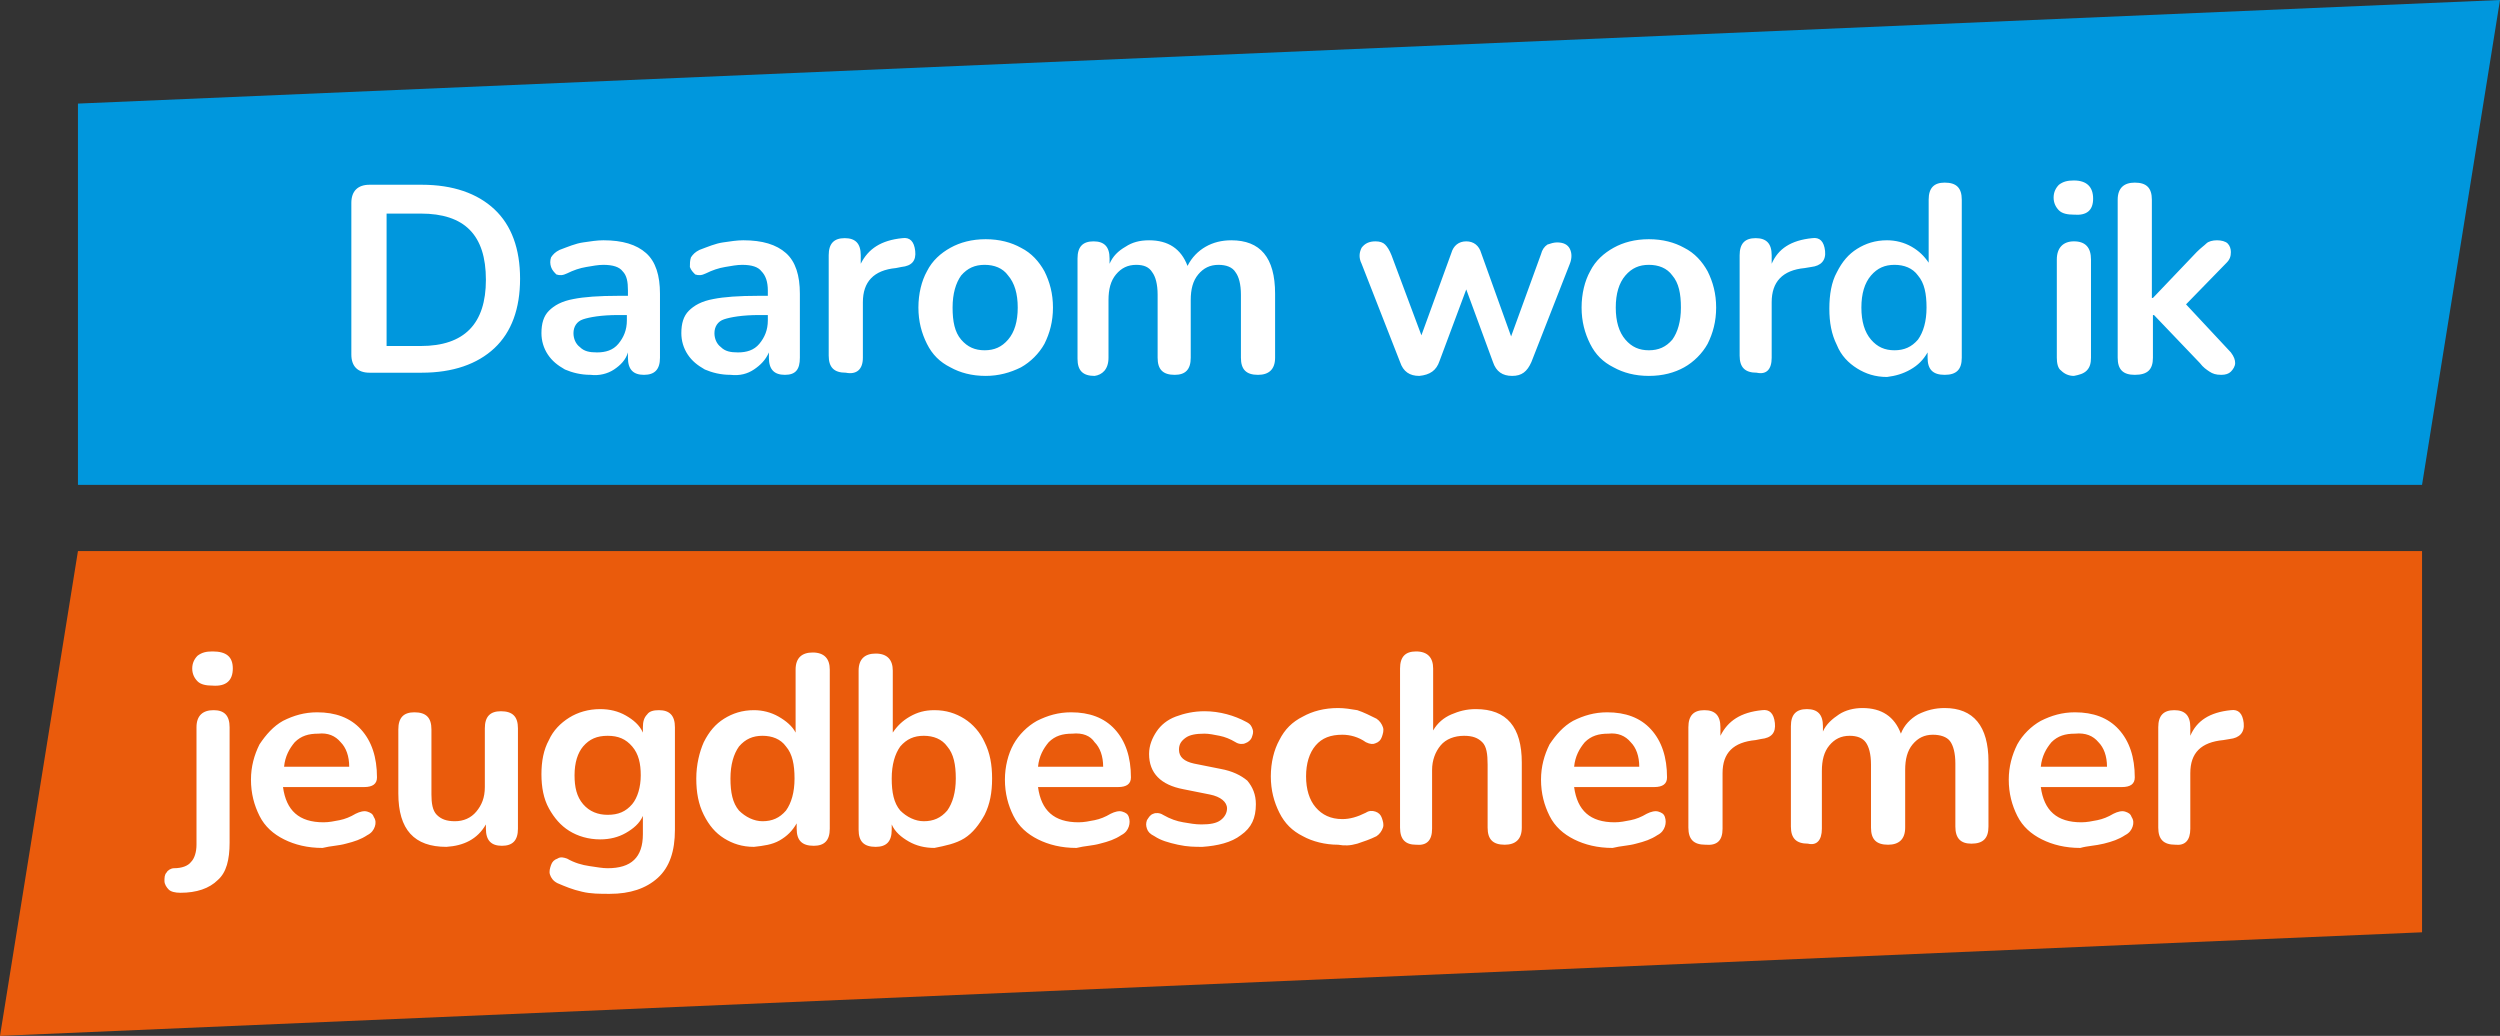
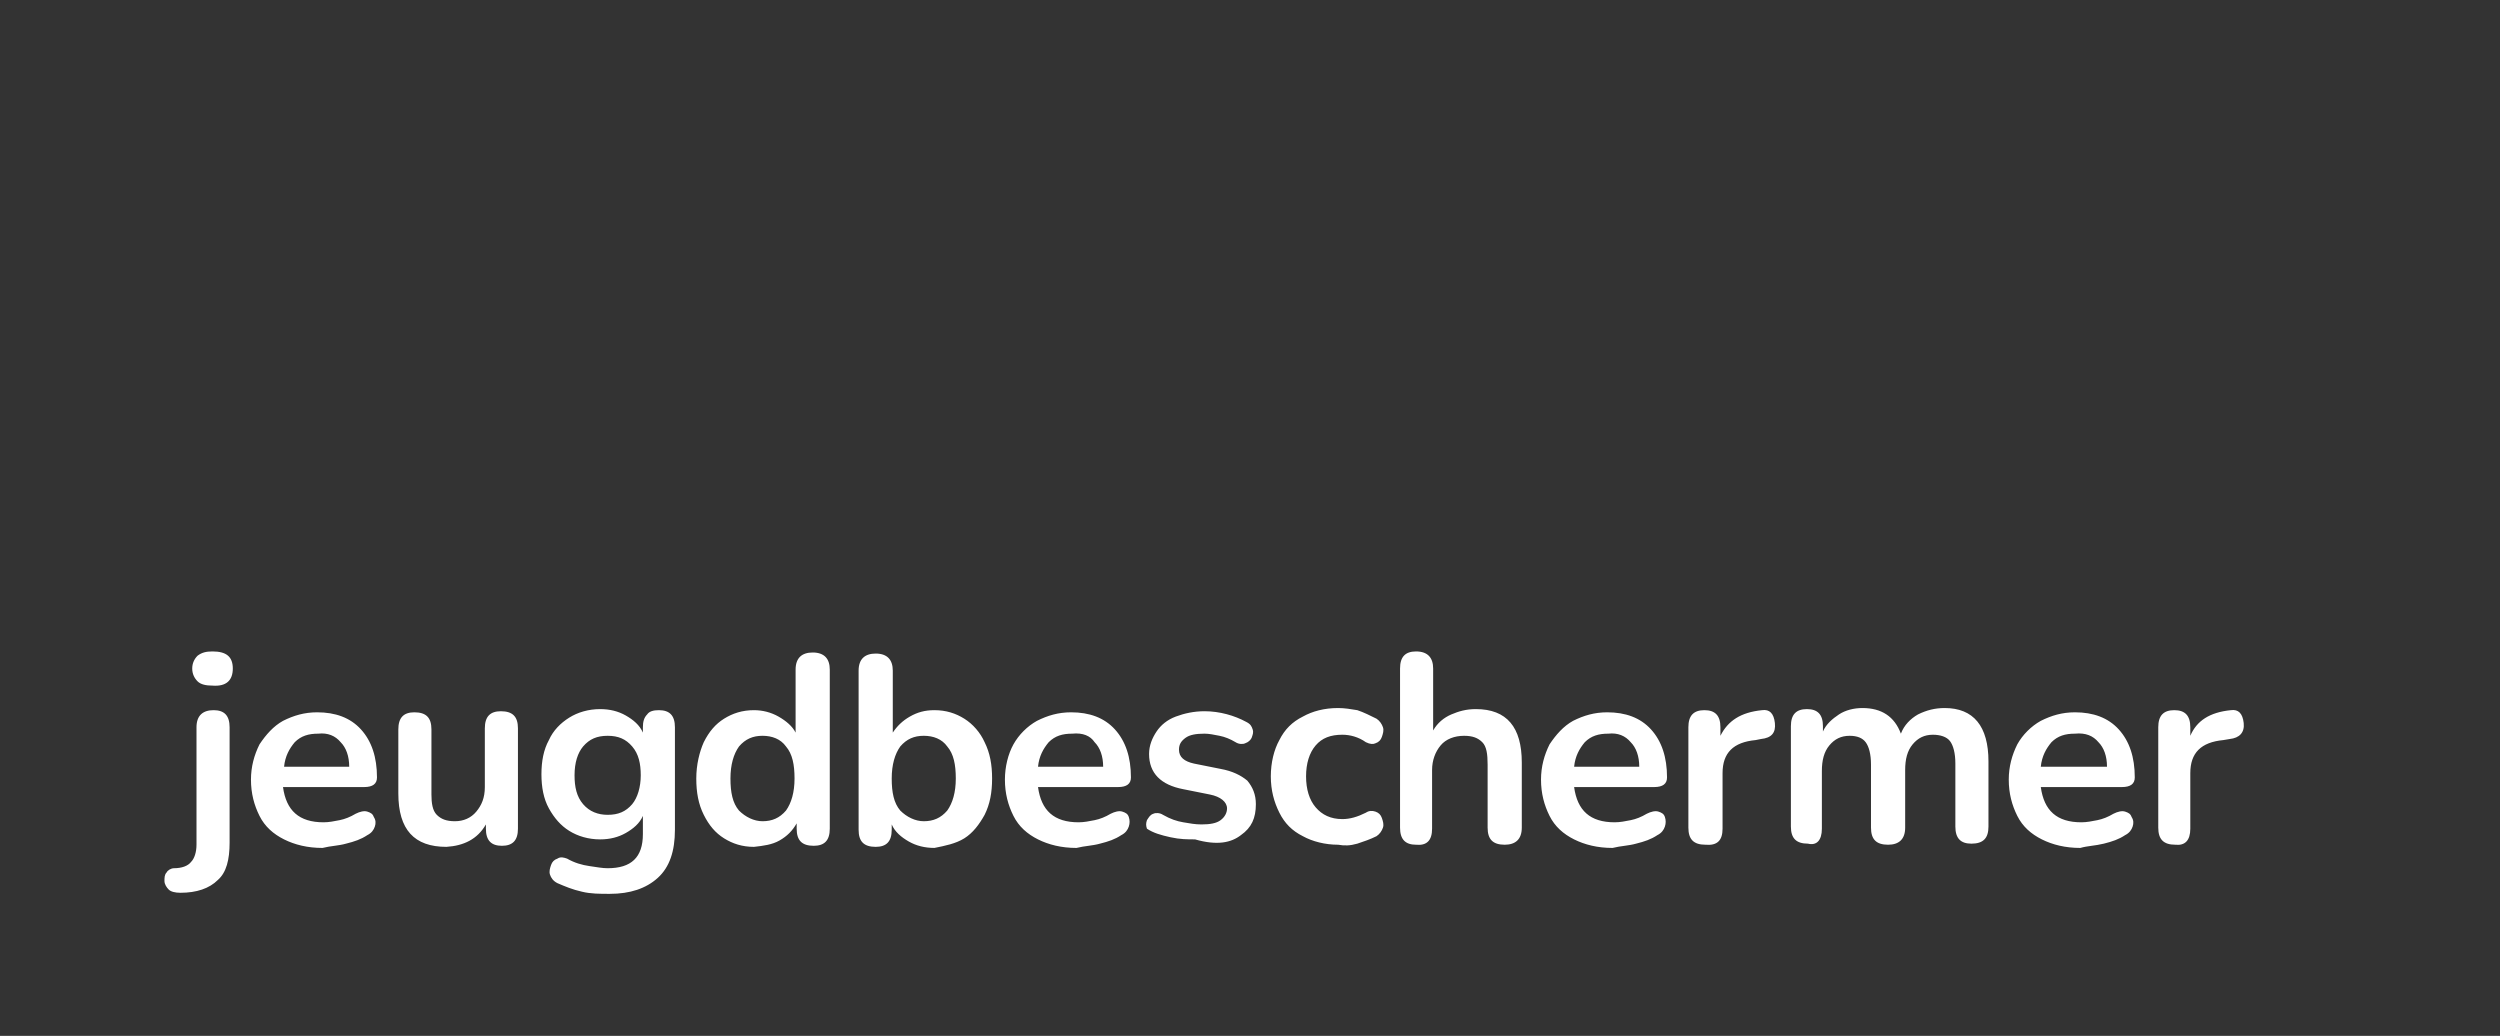
<svg xmlns="http://www.w3.org/2000/svg" xmlns:xlink="http://www.w3.org/1999/xlink" version="1.1" id="Laag_1" x="0px" y="0px" viewBox="0 0 234.1 97" style="enable-background:new 0 0 234.1 97;" xml:space="preserve">
  <rect x="0" y="0" width="234.1" height="97" fill="#333333" stroke="none" />
  <style type="text/css">
	.st0{fill:#0097DD;}
	.st1{clip-path:url(#SVGID_00000146461108746639310900000017022840817901476483_);fill:#FFFFFF;}
	.st2{fill:#EA5B0C;}
	.st3{clip-path:url(#SVGID_00000082343909703469996470000012518074934066336168_);fill:#FFFFFF;}
</style>
-   <polygon class="st0" points="7.3,9.7 7.3,45.4 226.8,45.4 234.1,0 234.1,0 " />
  <g>
    <defs>
-       <rect id="SVGID_1_" x="0" y="0" width="234.1" height="97" />
-     </defs>
+       </defs>
    <clipPath id="SVGID_00000003088824819946563110000016934623061661855902_">
      <use xlink:href="#SVGID_1_" style="overflow:visible;" />
    </clipPath>
-     <path style="clip-path:url(#SVGID_00000003088824819946563110000016934623061661855902_);fill:#FFFFFF;" d="M201.6,33.5v-4h0.1   L206,34c0.3,0.4,0.6,0.6,0.9,0.8c0.3,0.2,0.6,0.3,1.1,0.3c0.4,0,0.7-0.1,0.9-0.3c0.2-0.2,0.4-0.5,0.4-0.8c0-0.3-0.1-0.6-0.4-1   l-4.2-4.5l3.8-3.9c0.3-0.3,0.4-0.6,0.4-1c0-0.3-0.1-0.6-0.3-0.8c-0.2-0.2-0.6-0.3-1-0.3c-0.4,0-0.8,0.1-1,0.3   c-0.2,0.2-0.5,0.4-0.9,0.8l-4.1,4.3h-0.1v-9.2c0-1.1-0.5-1.6-1.6-1.6c-1,0-1.6,0.5-1.6,1.6v14.8c0,1.1,0.5,1.6,1.6,1.6   C201.1,35.1,201.6,34.6,201.6,33.5 M195.4,34.7c0.3-0.3,0.4-0.7,0.4-1.2v-9.2c0-1.1-0.5-1.7-1.6-1.7c-1,0-1.6,0.6-1.6,1.7v9.2   c0,0.5,0.1,1,0.4,1.2c0.3,0.3,0.7,0.5,1.2,0.5C194.7,35.1,195.1,35,195.4,34.7 M196,18.6c0-1.1-0.6-1.7-1.8-1.7   c-0.6,0-1,0.1-1.4,0.4c-0.3,0.3-0.5,0.7-0.5,1.2c0,0.5,0.2,0.9,0.5,1.2c0.3,0.3,0.8,0.4,1.4,0.4C195.4,20.2,196,19.7,196,18.6    M175.2,31.8c-0.6-0.7-0.9-1.7-0.9-3c0-1.3,0.3-2.3,0.9-3c0.6-0.7,1.3-1,2.2-1s1.7,0.3,2.2,1c0.6,0.7,0.8,1.7,0.8,3   c0,1.3-0.3,2.3-0.8,3c-0.6,0.7-1.3,1-2.2,1S175.8,32.5,175.2,31.8 M178.9,34.6c0.7-0.4,1.2-0.9,1.6-1.6v0.5c0,1.1,0.5,1.6,1.6,1.6   s1.6-0.5,1.6-1.6V18.7c0-1.1-0.5-1.6-1.6-1.6c-1,0-1.5,0.5-1.5,1.6v5.9c-0.4-0.6-0.9-1.1-1.6-1.5c-0.7-0.4-1.5-0.6-2.3-0.6   c-1.1,0-2,0.3-2.8,0.8c-0.8,0.5-1.4,1.2-1.9,2.2c-0.5,0.9-0.7,2.1-0.7,3.4c0,1.3,0.2,2.4,0.7,3.4c0.4,1,1.1,1.7,1.9,2.2   c0.8,0.5,1.7,0.8,2.8,0.8C177.5,35.2,178.2,35,178.9,34.6 M165.9,33.5v-5.2c0-1.9,1-3,3.1-3.2l0.6-0.1c0.9-0.1,1.4-0.6,1.3-1.5   c-0.1-0.9-0.5-1.3-1.2-1.2c-2,0.2-3.2,1-3.8,2.4v-0.8c0-1.1-0.5-1.6-1.5-1.6s-1.5,0.5-1.5,1.6v9.4c0,1.1,0.5,1.6,1.6,1.6   C165.4,35.1,165.9,34.6,165.9,33.5 M152.2,31.8c-0.6-0.7-0.9-1.7-0.9-3c0-1.3,0.3-2.3,0.9-3c0.6-0.7,1.3-1,2.2-1   c0.9,0,1.7,0.3,2.2,1c0.6,0.7,0.8,1.7,0.8,3c0,1.3-0.3,2.3-0.8,3c-0.6,0.7-1.3,1-2.2,1C153.5,32.8,152.8,32.5,152.2,31.8    M157.7,34.4c0.9-0.5,1.7-1.3,2.2-2.2c0.5-1,0.8-2.1,0.8-3.4s-0.3-2.4-0.8-3.4c-0.5-0.9-1.2-1.7-2.2-2.2c-0.9-0.5-2-0.8-3.3-0.8   c-1.3,0-2.4,0.3-3.3,0.8c-0.9,0.5-1.7,1.2-2.2,2.2c-0.5,0.9-0.8,2.1-0.8,3.4s0.3,2.4,0.8,3.4c0.5,1,1.2,1.7,2.2,2.2   c0.9,0.5,2,0.8,3.3,0.8C155.7,35.2,156.8,34.9,157.7,34.4 M134.8,33.8l2.5-6.7l2.5,6.8c0.3,0.9,0.9,1.3,1.8,1.3   c0.9,0,1.4-0.4,1.8-1.3l3.6-9.2c0.2-0.5,0.2-1,0-1.4c-0.2-0.4-0.6-0.6-1.2-0.6c-0.3,0-0.6,0.1-0.9,0.2c-0.3,0.2-0.5,0.5-0.6,0.9   l-2.8,7.7l-2.8-7.8c-0.2-0.7-0.7-1.1-1.4-1.1c-0.7,0-1.2,0.4-1.4,1.1l-2.8,7.7l-2.8-7.5c-0.2-0.5-0.4-0.8-0.6-1   c-0.2-0.2-0.5-0.3-0.9-0.3c-0.6,0-1,0.2-1.3,0.6c-0.2,0.4-0.3,0.9,0,1.5l3.6,9.2c0.3,0.9,0.9,1.3,1.8,1.3   C133.9,35.1,134.5,34.7,134.8,33.8 M103.8,33.5v-5.4c0-1,0.2-1.8,0.7-2.4c0.5-0.6,1.1-0.9,1.9-0.9c0.7,0,1.2,0.2,1.5,0.7   c0.3,0.4,0.5,1.1,0.5,2.1v5.9c0,1.1,0.5,1.6,1.6,1.6c1,0,1.5-0.5,1.5-1.6v-5.4c0-1,0.2-1.8,0.7-2.4c0.5-0.6,1.1-0.9,1.9-0.9   c0.7,0,1.3,0.2,1.6,0.7c0.3,0.4,0.5,1.1,0.5,2.1v5.9c0,1.1,0.5,1.6,1.6,1.6c1,0,1.6-0.5,1.6-1.6v-6c0-3.4-1.4-5-4.1-5   c-0.9,0-1.7,0.2-2.4,0.6c-0.7,0.4-1.3,1-1.7,1.8c-0.6-1.6-1.8-2.4-3.6-2.4c-0.9,0-1.6,0.2-2.2,0.6c-0.7,0.4-1.2,0.9-1.5,1.6v-0.5   c0-1.1-0.5-1.6-1.5-1.6c-1,0-1.5,0.5-1.5,1.6v9.4c0,1.1,0.5,1.6,1.6,1.6C103.2,35.1,103.8,34.6,103.8,33.5 M90,31.8   c-0.6-0.7-0.8-1.7-0.8-3c0-1.3,0.3-2.3,0.8-3c0.6-0.7,1.3-1,2.2-1c0.9,0,1.7,0.3,2.2,1c0.6,0.7,0.9,1.7,0.9,3c0,1.3-0.3,2.3-0.9,3   c-0.6,0.7-1.3,1-2.2,1C91.3,32.8,90.6,32.5,90,31.8 M95.6,34.4c0.9-0.5,1.7-1.3,2.2-2.2c0.5-1,0.8-2.1,0.8-3.4s-0.3-2.4-0.8-3.4   c-0.5-0.9-1.2-1.7-2.2-2.2c-0.9-0.5-2-0.8-3.3-0.8c-1.3,0-2.4,0.3-3.3,0.8c-0.9,0.5-1.7,1.2-2.2,2.2c-0.5,0.9-0.8,2.1-0.8,3.4   s0.3,2.4,0.8,3.4c0.5,1,1.2,1.7,2.2,2.2c0.9,0.5,2,0.8,3.3,0.8C93.5,35.2,94.6,34.9,95.6,34.4 M80.8,33.5v-5.2c0-1.9,1-3,3.1-3.2   l0.5-0.1c1-0.1,1.4-0.6,1.3-1.5c-0.1-0.9-0.5-1.3-1.2-1.2c-2,0.2-3.2,1-3.9,2.4v-0.8c0-1.1-0.5-1.6-1.5-1.6c-1,0-1.5,0.5-1.5,1.6   v9.4c0,1.1,0.5,1.6,1.6,1.6C80.2,35.1,80.8,34.6,80.8,33.5 M67.5,32.5c-0.4-0.3-0.6-0.8-0.6-1.3c0-0.6,0.3-1.1,0.9-1.3   c0.6-0.2,1.7-0.4,3.3-0.4h0.8V30c0,0.9-0.3,1.6-0.8,2.2c-0.5,0.6-1.2,0.8-2,0.8C68.4,33,67.9,32.9,67.5,32.5 M70.6,34.6   c0.6-0.4,1.1-0.9,1.4-1.6v0.5c0,1.1,0.5,1.6,1.5,1.6c1,0,1.4-0.5,1.4-1.6v-6c0-1.7-0.4-3-1.3-3.8c-0.9-0.8-2.2-1.2-4-1.2   c-0.6,0-1.2,0.1-1.9,0.2c-0.7,0.1-1.4,0.4-2.2,0.7c-0.4,0.2-0.6,0.4-0.8,0.7c-0.1,0.3-0.1,0.6-0.1,0.9c0.1,0.3,0.3,0.5,0.5,0.7   c0.3,0.1,0.6,0.1,1-0.1c0.6-0.3,1.2-0.5,1.8-0.6c0.6-0.1,1.1-0.2,1.6-0.2c0.9,0,1.5,0.2,1.8,0.6c0.4,0.4,0.6,1,0.6,1.8v0.5h-0.9   c-1.8,0-3.2,0.1-4.2,0.3c-1.1,0.2-1.8,0.6-2.3,1.1c-0.5,0.5-0.7,1.2-0.7,2.1c0,0.7,0.2,1.4,0.6,2c0.4,0.6,0.9,1,1.6,1.4   c0.7,0.3,1.5,0.5,2.4,0.5C69.3,35.2,70,35,70.6,34.6 M54.3,32.5c-0.4-0.3-0.6-0.8-0.6-1.3c0-0.6,0.3-1.1,0.9-1.3   c0.6-0.2,1.7-0.4,3.3-0.4h0.8V30c0,0.9-0.3,1.6-0.8,2.2c-0.5,0.6-1.2,0.8-2,0.8C55.2,33,54.7,32.9,54.3,32.5 M57.5,34.6   c0.6-0.4,1.1-0.9,1.3-1.6v0.5c0,1.1,0.5,1.6,1.5,1.6c1,0,1.5-0.5,1.5-1.6v-6c0-1.7-0.4-3-1.3-3.8c-0.9-0.8-2.2-1.2-4-1.2   c-0.6,0-1.2,0.1-1.9,0.2c-0.7,0.1-1.4,0.4-2.2,0.7c-0.4,0.2-0.6,0.4-0.8,0.7c-0.1,0.3-0.1,0.6,0,0.9c0.1,0.3,0.3,0.5,0.5,0.7   c0.3,0.1,0.6,0.1,1-0.1c0.6-0.3,1.2-0.5,1.8-0.6c0.6-0.1,1.1-0.2,1.6-0.2c0.9,0,1.5,0.2,1.8,0.6c0.4,0.4,0.5,1,0.5,1.8v0.5h-0.9   c-1.8,0-3.2,0.1-4.2,0.3c-1.1,0.2-1.8,0.6-2.3,1.1c-0.5,0.5-0.7,1.2-0.7,2.1c0,0.7,0.2,1.4,0.6,2c0.4,0.6,0.9,1,1.6,1.4   c0.7,0.3,1.5,0.5,2.4,0.5C56.1,35.2,56.9,35,57.5,34.6 M36.2,20h3.2c4.1,0,6.1,2,6.1,6.2c0,4.1-2,6.2-6.1,6.2h-3.2V20z M39.5,34.9   c2.9,0,5.2-0.8,6.8-2.3c1.6-1.5,2.4-3.7,2.4-6.5c0-2.8-0.8-5-2.4-6.5c-1.6-1.5-3.9-2.3-6.8-2.3h-4.9c-1.1,0-1.7,0.6-1.7,1.7v14.2   c0,1.1,0.6,1.7,1.7,1.7H39.5z" />
  </g>
-   <polygon class="st2" points="7.3,51.6 0,97 226.8,87.3 226.8,51.6 " />
  <g>
    <defs>
      <rect id="SVGID_00000112631846902838969010000006867939358048488879_" x="0" y="0" width="234.1" height="97" />
    </defs>
    <clipPath id="SVGID_00000031206619278588204420000004184914249538728609_">
      <use xlink:href="#SVGID_00000112631846902838969010000006867939358048488879_" style="overflow:visible;" />
    </clipPath>
-     <path style="clip-path:url(#SVGID_00000031206619278588204420000004184914249538728609_);fill:#FFFFFF;" d="M205.1,77.6v-5.2   c0-1.9,1-2.9,3.1-3.1l0.6-0.1c0.9-0.1,1.4-0.6,1.3-1.5c-0.1-0.9-0.5-1.3-1.2-1.2c-2,0.2-3.2,1-3.8,2.4v-0.8c0-1.1-0.5-1.6-1.5-1.6   c-1,0-1.5,0.5-1.5,1.6v9.4c0,1.1,0.5,1.6,1.6,1.6C204.6,79.2,205.1,78.7,205.1,77.6 M196.5,69.5c0.5,0.5,0.8,1.3,0.8,2.3h-6.2   c0.1-1,0.5-1.7,1-2.3c0.6-0.6,1.3-0.8,2.2-0.8C195.3,68.6,196,68.9,196.5,69.5 M197,79c0.8-0.2,1.4-0.4,2-0.8   c0.4-0.2,0.6-0.5,0.7-0.8c0.1-0.3,0.1-0.6-0.1-0.9c-0.1-0.3-0.3-0.4-0.6-0.5c-0.3-0.1-0.7,0-1.1,0.2c-0.5,0.3-1,0.5-1.5,0.6   c-0.5,0.1-1,0.2-1.5,0.2c-2.3,0-3.5-1.1-3.8-3.3h7.6c0.8,0,1.2-0.3,1.2-0.9c0-1.9-0.5-3.4-1.5-4.5c-1-1.1-2.4-1.6-4.1-1.6   c-1.2,0-2.2,0.3-3.2,0.8c-0.9,0.5-1.7,1.3-2.2,2.2c-0.5,1-0.8,2.1-0.8,3.3c0,1.3,0.3,2.4,0.8,3.4c0.5,1,1.3,1.7,2.3,2.2   c1,0.5,2.2,0.8,3.6,0.8C195.5,79.2,196.2,79.2,197,79 M170.6,77.6v-5.4c0-1,0.2-1.8,0.7-2.4c0.5-0.6,1.1-0.9,1.9-0.9   c0.7,0,1.2,0.2,1.5,0.6c0.3,0.4,0.5,1.1,0.5,2.1v5.9c0,1.1,0.5,1.6,1.6,1.6c1,0,1.6-0.5,1.6-1.6v-5.4c0-1,0.2-1.8,0.7-2.4   c0.5-0.6,1.1-0.9,1.9-0.9c0.7,0,1.3,0.2,1.6,0.6c0.3,0.4,0.5,1.1,0.5,2.1v5.9c0,1.1,0.5,1.6,1.5,1.6c1.1,0,1.6-0.5,1.6-1.6v-6.1   c0-3.3-1.4-5-4.1-5c-0.9,0-1.7,0.2-2.5,0.6c-0.7,0.4-1.3,1-1.6,1.8c-0.6-1.6-1.8-2.4-3.6-2.4c-0.8,0-1.6,0.2-2.2,0.6   c-0.6,0.4-1.2,0.9-1.5,1.6v-0.5c0-1.1-0.5-1.6-1.5-1.6c-1,0-1.5,0.5-1.5,1.6v9.4c0,1.1,0.5,1.6,1.6,1.6   C170.1,79.2,170.6,78.7,170.6,77.6 M161.3,77.6v-5.2c0-1.9,1-2.9,3.1-3.1l0.5-0.1c1-0.1,1.4-0.6,1.3-1.5c-0.1-0.9-0.5-1.3-1.2-1.2   c-2,0.2-3.2,1-3.9,2.4v-0.8c0-1.1-0.5-1.6-1.5-1.6c-1,0-1.5,0.5-1.5,1.6v9.4c0,1.1,0.5,1.6,1.6,1.6   C160.8,79.2,161.3,78.7,161.3,77.6 M152.7,69.5c0.5,0.5,0.8,1.3,0.8,2.3h-6.1c0.1-1,0.5-1.7,1-2.3c0.6-0.6,1.3-0.8,2.2-0.8   C151.5,68.6,152.2,68.9,152.7,69.5 M153.2,79c0.8-0.2,1.4-0.4,2-0.8c0.4-0.2,0.6-0.5,0.7-0.8c0.1-0.3,0.1-0.6,0-0.9   c-0.1-0.3-0.3-0.4-0.6-0.5c-0.3-0.1-0.7,0-1.1,0.2c-0.5,0.3-1,0.5-1.5,0.6c-0.5,0.1-1,0.2-1.5,0.2c-2.3,0-3.5-1.1-3.8-3.3h7.5   c0.8,0,1.2-0.3,1.2-0.9c0-1.9-0.5-3.4-1.5-4.5c-1-1.1-2.4-1.6-4.1-1.6c-1.2,0-2.2,0.3-3.2,0.8c-0.9,0.5-1.6,1.3-2.2,2.2   c-0.5,1-0.8,2.1-0.8,3.3c0,1.3,0.3,2.4,0.8,3.4c0.5,1,1.3,1.7,2.3,2.2c1,0.5,2.2,0.8,3.6,0.8C151.8,79.2,152.5,79.2,153.2,79    M134.1,77.6v-5.5c0-0.9,0.3-1.7,0.8-2.3c0.5-0.6,1.3-0.9,2.2-0.9c0.8,0,1.3,0.2,1.7,0.6c0.4,0.4,0.5,1.1,0.5,2.1v5.9   c0,1.1,0.5,1.6,1.6,1.6c1,0,1.6-0.5,1.6-1.6v-6.1c0-3.3-1.4-5-4.3-5c-0.9,0-1.6,0.2-2.3,0.5c-0.7,0.3-1.3,0.8-1.7,1.5v-5.8   c0-1-0.5-1.6-1.6-1.6c-1,0-1.5,0.5-1.5,1.6v14.9c0,1.1,0.5,1.6,1.5,1.6C133.6,79.2,134.1,78.7,134.1,77.6 M127.1,79   c0.6-0.2,1.2-0.4,1.8-0.7c0.3-0.2,0.5-0.5,0.6-0.8c0.1-0.3,0-0.6-0.1-0.9s-0.3-0.5-0.6-0.6c-0.3-0.1-0.6-0.1-0.9,0.1   c-0.8,0.4-1.5,0.6-2.2,0.6c-1.1,0-1.9-0.4-2.5-1.1c-0.6-0.7-0.9-1.7-0.9-2.9c0-1.2,0.3-2.2,0.9-2.9c0.6-0.7,1.4-1,2.5-1   c0.7,0,1.5,0.2,2.2,0.7c0.4,0.2,0.7,0.2,0.9,0.1c0.3-0.1,0.5-0.3,0.6-0.6c0.1-0.3,0.2-0.6,0.1-0.9c-0.1-0.3-0.3-0.6-0.6-0.8   c-0.6-0.3-1.2-0.6-1.8-0.8c-0.6-0.1-1.2-0.2-1.8-0.2c-1.3,0-2.4,0.3-3.3,0.8c-1,0.5-1.7,1.2-2.2,2.2c-0.5,0.9-0.8,2.1-0.8,3.4   c0,1.3,0.3,2.4,0.8,3.4c0.5,1,1.2,1.7,2.2,2.2c0.9,0.5,2.1,0.8,3.3,0.8C125.9,79.2,126.4,79.2,127.1,79 M116.2,78.2   c1-0.7,1.4-1.6,1.4-2.9c0-0.9-0.3-1.6-0.8-2.2c-0.6-0.5-1.4-0.9-2.5-1.1l-2.5-0.5c-0.9-0.2-1.4-0.6-1.4-1.3c0-0.5,0.2-0.8,0.6-1.1   c0.4-0.3,1-0.4,1.8-0.4c0.4,0,0.9,0.1,1.4,0.2c0.5,0.1,1,0.3,1.5,0.6c0.3,0.2,0.7,0.2,0.9,0.1c0.3-0.1,0.5-0.3,0.6-0.5   c0.1-0.3,0.2-0.5,0.1-0.8c-0.1-0.3-0.2-0.5-0.6-0.7c-1.1-0.6-2.5-1-3.9-1c-1,0-1.9,0.2-2.7,0.5c-0.8,0.3-1.4,0.8-1.8,1.4   c-0.4,0.6-0.7,1.3-0.7,2.1c0,1.8,1.1,2.9,3.2,3.3l2.5,0.5c1,0.2,1.6,0.7,1.6,1.3c0,0.4-0.2,0.8-0.6,1.1c-0.4,0.3-1,0.4-1.8,0.4   c-0.6,0-1.1-0.1-1.7-0.2c-0.6-0.1-1.2-0.3-1.9-0.7c-0.3-0.2-0.7-0.2-0.9-0.1c-0.3,0.1-0.4,0.3-0.6,0.6c-0.1,0.3-0.1,0.5,0,0.8   c0.1,0.3,0.3,0.5,0.7,0.7c0.6,0.4,1.3,0.6,2.2,0.8s1.6,0.2,2.3,0.2C114,79.2,115.3,78.9,116.2,78.2 M102.5,69.5   c0.5,0.5,0.8,1.3,0.8,2.3h-6.1c0.1-1,0.5-1.7,1-2.3c0.6-0.6,1.3-0.8,2.2-0.8C101.4,68.6,102.1,68.9,102.5,69.5 M103,79   c0.8-0.2,1.4-0.4,2-0.8c0.4-0.2,0.6-0.5,0.7-0.8c0.1-0.3,0.1-0.6,0-0.9c-0.1-0.3-0.3-0.4-0.6-0.5c-0.3-0.1-0.7,0-1.1,0.2   c-0.5,0.3-1,0.5-1.5,0.6c-0.5,0.1-1,0.2-1.5,0.2c-2.3,0-3.5-1.1-3.8-3.3h7.5c0.8,0,1.2-0.3,1.2-0.9c0-1.9-0.5-3.4-1.5-4.5   c-1-1.1-2.4-1.6-4.1-1.6c-1.2,0-2.2,0.3-3.2,0.8c-0.9,0.5-1.7,1.3-2.2,2.2s-0.8,2.1-0.8,3.3c0,1.3,0.3,2.4,0.8,3.4   c0.5,1,1.3,1.7,2.3,2.2c1,0.5,2.2,0.8,3.6,0.8C101.6,79.2,102.3,79.2,103,79 M84.3,75.9c-0.6-0.7-0.8-1.7-0.8-3   c0-1.3,0.3-2.3,0.8-3c0.6-0.7,1.3-1,2.2-1c0.9,0,1.7,0.3,2.2,1c0.6,0.7,0.8,1.7,0.8,3c0,1.3-0.3,2.3-0.8,3c-0.6,0.7-1.3,1-2.2,1   C85.7,76.9,84.9,76.5,84.3,75.9 M90.3,78.5c0.8-0.5,1.4-1.3,1.9-2.2c0.5-1,0.7-2.1,0.7-3.4c0-1.3-0.2-2.4-0.7-3.4   c-0.4-0.9-1.1-1.7-1.9-2.2c-0.8-0.5-1.7-0.8-2.8-0.8c-0.9,0-1.6,0.2-2.3,0.6c-0.7,0.4-1.2,0.9-1.6,1.5v-5.8c0-1-0.5-1.6-1.6-1.6   c-1,0-1.6,0.5-1.6,1.6v14.9c0,1.1,0.5,1.6,1.6,1.6c1,0,1.5-0.5,1.5-1.6v-0.5c0.3,0.7,0.9,1.2,1.6,1.6c0.7,0.4,1.5,0.6,2.4,0.6   C88.5,79.2,89.5,79,90.3,78.5 M69.2,75.9c-0.6-0.7-0.8-1.7-0.8-3c0-1.3,0.3-2.3,0.8-3c0.6-0.7,1.3-1,2.2-1c0.9,0,1.7,0.3,2.2,1   c0.6,0.7,0.8,1.7,0.8,3c0,1.3-0.3,2.3-0.8,3c-0.6,0.7-1.3,1-2.2,1C70.6,76.9,69.8,76.5,69.2,75.9 M73,78.7c0.7-0.4,1.2-0.9,1.6-1.6   v0.5c0,1.1,0.5,1.6,1.6,1.6c1,0,1.5-0.5,1.5-1.6V62.7c0-1-0.5-1.6-1.6-1.6c-1,0-1.6,0.5-1.6,1.6v5.9c-0.3-0.6-0.9-1.1-1.6-1.5   c-0.7-0.4-1.5-0.6-2.3-0.6c-1.1,0-2,0.3-2.8,0.8c-0.8,0.5-1.4,1.2-1.9,2.2c-0.4,0.9-0.7,2.1-0.7,3.4c0,1.3,0.2,2.4,0.7,3.4   c0.5,1,1.1,1.7,1.9,2.2c0.8,0.5,1.7,0.8,2.8,0.8C71.5,79.2,72.3,79.1,73,78.7 M54.6,75.3c-0.6-0.7-0.8-1.6-0.8-2.7   c0-1.2,0.3-2.1,0.8-2.7c0.6-0.7,1.3-1,2.3-1c1,0,1.7,0.3,2.3,1c0.6,0.7,0.8,1.6,0.8,2.7c0,1.1-0.3,2.1-0.8,2.7   c-0.6,0.7-1.3,1-2.3,1C56,76.3,55.2,76,54.6,75.3 M61.6,82.2c1.1-1,1.6-2.5,1.6-4.5v-9.6c0-1.1-0.5-1.6-1.5-1.6   c-0.5,0-0.9,0.1-1.1,0.4c-0.3,0.3-0.4,0.7-0.4,1.2v0.5c-0.3-0.7-0.9-1.2-1.6-1.6c-0.7-0.4-1.5-0.6-2.4-0.6c-1.1,0-2.1,0.3-2.9,0.8   c-0.8,0.5-1.5,1.2-1.9,2.1c-0.5,0.9-0.7,2-0.7,3.2c0,1.2,0.2,2.3,0.7,3.2c0.5,0.9,1.1,1.6,1.9,2.1c0.8,0.5,1.8,0.8,2.9,0.8   c0.9,0,1.7-0.2,2.4-0.6c0.7-0.4,1.3-0.9,1.6-1.6v1.7c0,2.2-1.1,3.2-3.3,3.2c-0.5,0-1-0.1-1.7-0.2c-0.7-0.1-1.4-0.3-2.1-0.7   c-0.3-0.1-0.6-0.2-0.9,0c-0.3,0.1-0.5,0.3-0.6,0.6c-0.1,0.3-0.2,0.6-0.1,0.9c0.1,0.3,0.3,0.6,0.7,0.8c0.7,0.3,1.4,0.6,2.3,0.8   c0.8,0.2,1.7,0.2,2.6,0.2C59,83.7,60.5,83.2,61.6,82.2 M45.5,77.2v0.4c0,1.1,0.5,1.6,1.5,1.6c1,0,1.5-0.5,1.5-1.6v-9.4   c0-1.1-0.5-1.6-1.6-1.6c-1,0-1.5,0.5-1.5,1.6v5.5c0,1-0.3,1.7-0.8,2.3c-0.5,0.6-1.2,0.9-2,0.9c-0.8,0-1.3-0.2-1.7-0.6   c-0.4-0.4-0.5-1.1-0.5-1.9v-6.1c0-1.1-0.5-1.6-1.6-1.6c-1,0-1.5,0.5-1.5,1.6v6c0,3.4,1.5,5,4.5,5C43.4,79.2,44.7,78.6,45.5,77.2    M31.9,69.5c0.5,0.5,0.8,1.3,0.8,2.3h-6.1c0.1-1,0.5-1.7,1-2.3c0.6-0.6,1.3-0.8,2.2-0.8C30.7,68.6,31.4,68.9,31.9,69.5 M32.4,79   c0.8-0.2,1.4-0.4,2-0.8c0.4-0.2,0.6-0.5,0.7-0.8c0.1-0.3,0.1-0.6-0.1-0.9c-0.1-0.3-0.3-0.4-0.6-0.5c-0.3-0.1-0.7,0-1.1,0.2   c-0.5,0.3-1,0.5-1.5,0.6c-0.5,0.1-1,0.2-1.5,0.2c-2.3,0-3.5-1.1-3.8-3.3h7.6c0.8,0,1.2-0.3,1.2-0.9c0-1.9-0.5-3.4-1.5-4.5   c-1-1.1-2.4-1.6-4.1-1.6c-1.2,0-2.2,0.3-3.2,0.8c-0.9,0.5-1.6,1.3-2.2,2.2c-0.5,1-0.8,2.1-0.8,3.3c0,1.3,0.3,2.4,0.8,3.4   c0.5,1,1.3,1.7,2.3,2.2c1,0.5,2.2,0.8,3.6,0.8C31,79.2,31.7,79.2,32.4,79 M20.4,82.4c0.8-0.7,1.1-1.9,1.1-3.5V68.1   c0-1.1-0.5-1.6-1.5-1.6c-1,0-1.6,0.5-1.6,1.6v11c0,0.7-0.2,1.3-0.5,1.6c-0.3,0.4-0.9,0.6-1.6,0.6c-0.3,0-0.6,0.2-0.7,0.4   c-0.2,0.2-0.2,0.5-0.2,0.8c0,0.3,0.2,0.6,0.4,0.8c0.2,0.2,0.6,0.3,1.1,0.3C18.4,83.6,19.6,83.2,20.4,82.4 M21.8,62.6   c0-1.1-0.6-1.6-1.9-1.6c-0.6,0-1,0.1-1.4,0.4c-0.3,0.3-0.5,0.7-0.5,1.2c0,0.5,0.2,0.9,0.5,1.2c0.3,0.3,0.8,0.4,1.4,0.4   C21.2,64.3,21.8,63.7,21.8,62.6" />
+     <path style="clip-path:url(#SVGID_00000031206619278588204420000004184914249538728609_);fill:#FFFFFF;" d="M205.1,77.6v-5.2   c0-1.9,1-2.9,3.1-3.1l0.6-0.1c0.9-0.1,1.4-0.6,1.3-1.5c-0.1-0.9-0.5-1.3-1.2-1.2c-2,0.2-3.2,1-3.8,2.4v-0.8c0-1.1-0.5-1.6-1.5-1.6   c-1,0-1.5,0.5-1.5,1.6v9.4c0,1.1,0.5,1.6,1.6,1.6C204.6,79.2,205.1,78.7,205.1,77.6 M196.5,69.5c0.5,0.5,0.8,1.3,0.8,2.3h-6.2   c0.1-1,0.5-1.7,1-2.3c0.6-0.6,1.3-0.8,2.2-0.8C195.3,68.6,196,68.9,196.5,69.5 M197,79c0.8-0.2,1.4-0.4,2-0.8   c0.4-0.2,0.6-0.5,0.7-0.8c0.1-0.3,0.1-0.6-0.1-0.9c-0.1-0.3-0.3-0.4-0.6-0.5c-0.3-0.1-0.7,0-1.1,0.2c-0.5,0.3-1,0.5-1.5,0.6   c-0.5,0.1-1,0.2-1.5,0.2c-2.3,0-3.5-1.1-3.8-3.3h7.6c0.8,0,1.2-0.3,1.2-0.9c0-1.9-0.5-3.4-1.5-4.5c-1-1.1-2.4-1.6-4.1-1.6   c-1.2,0-2.2,0.3-3.2,0.8c-0.9,0.5-1.7,1.3-2.2,2.2c-0.5,1-0.8,2.1-0.8,3.3c0,1.3,0.3,2.4,0.8,3.4c0.5,1,1.3,1.7,2.3,2.2   c1,0.5,2.2,0.8,3.6,0.8C195.5,79.2,196.2,79.2,197,79 M170.6,77.6v-5.4c0-1,0.2-1.8,0.7-2.4c0.5-0.6,1.1-0.9,1.9-0.9   c0.7,0,1.2,0.2,1.5,0.6c0.3,0.4,0.5,1.1,0.5,2.1v5.9c0,1.1,0.5,1.6,1.6,1.6c1,0,1.6-0.5,1.6-1.6v-5.4c0-1,0.2-1.8,0.7-2.4   c0.5-0.6,1.1-0.9,1.9-0.9c0.7,0,1.3,0.2,1.6,0.6c0.3,0.4,0.5,1.1,0.5,2.1v5.9c0,1.1,0.5,1.6,1.5,1.6c1.1,0,1.6-0.5,1.6-1.6v-6.1   c0-3.3-1.4-5-4.1-5c-0.9,0-1.7,0.2-2.5,0.6c-0.7,0.4-1.3,1-1.6,1.8c-0.6-1.6-1.8-2.4-3.6-2.4c-0.8,0-1.6,0.2-2.2,0.6   c-0.6,0.4-1.2,0.9-1.5,1.6v-0.5c0-1.1-0.5-1.6-1.5-1.6c-1,0-1.5,0.5-1.5,1.6v9.4c0,1.1,0.5,1.6,1.6,1.6   C170.1,79.2,170.6,78.7,170.6,77.6 M161.3,77.6v-5.2c0-1.9,1-2.9,3.1-3.1l0.5-0.1c1-0.1,1.4-0.6,1.3-1.5c-0.1-0.9-0.5-1.3-1.2-1.2   c-2,0.2-3.2,1-3.9,2.4v-0.8c0-1.1-0.5-1.6-1.5-1.6c-1,0-1.5,0.5-1.5,1.6v9.4c0,1.1,0.5,1.6,1.6,1.6   C160.8,79.2,161.3,78.7,161.3,77.6 M152.7,69.5c0.5,0.5,0.8,1.3,0.8,2.3h-6.1c0.1-1,0.5-1.7,1-2.3c0.6-0.6,1.3-0.8,2.2-0.8   C151.5,68.6,152.2,68.9,152.7,69.5 M153.2,79c0.8-0.2,1.4-0.4,2-0.8c0.4-0.2,0.6-0.5,0.7-0.8c0.1-0.3,0.1-0.6,0-0.9   c-0.1-0.3-0.3-0.4-0.6-0.5c-0.3-0.1-0.7,0-1.1,0.2c-0.5,0.3-1,0.5-1.5,0.6c-0.5,0.1-1,0.2-1.5,0.2c-2.3,0-3.5-1.1-3.8-3.3h7.5   c0.8,0,1.2-0.3,1.2-0.9c0-1.9-0.5-3.4-1.5-4.5c-1-1.1-2.4-1.6-4.1-1.6c-1.2,0-2.2,0.3-3.2,0.8c-0.9,0.5-1.6,1.3-2.2,2.2   c-0.5,1-0.8,2.1-0.8,3.3c0,1.3,0.3,2.4,0.8,3.4c0.5,1,1.3,1.7,2.3,2.2c1,0.5,2.2,0.8,3.6,0.8C151.8,79.2,152.5,79.2,153.2,79    M134.1,77.6v-5.5c0-0.9,0.3-1.7,0.8-2.3c0.5-0.6,1.3-0.9,2.2-0.9c0.8,0,1.3,0.2,1.7,0.6c0.4,0.4,0.5,1.1,0.5,2.1v5.9   c0,1.1,0.5,1.6,1.6,1.6c1,0,1.6-0.5,1.6-1.6v-6.1c0-3.3-1.4-5-4.3-5c-0.9,0-1.6,0.2-2.3,0.5c-0.7,0.3-1.3,0.8-1.7,1.5v-5.8   c0-1-0.5-1.6-1.6-1.6c-1,0-1.5,0.5-1.5,1.6v14.9c0,1.1,0.5,1.6,1.5,1.6C133.6,79.2,134.1,78.7,134.1,77.6 M127.1,79   c0.6-0.2,1.2-0.4,1.8-0.7c0.3-0.2,0.5-0.5,0.6-0.8c0.1-0.3,0-0.6-0.1-0.9s-0.3-0.5-0.6-0.6c-0.3-0.1-0.6-0.1-0.9,0.1   c-0.8,0.4-1.5,0.6-2.2,0.6c-1.1,0-1.9-0.4-2.5-1.1c-0.6-0.7-0.9-1.7-0.9-2.9c0-1.2,0.3-2.2,0.9-2.9c0.6-0.7,1.4-1,2.5-1   c0.7,0,1.5,0.2,2.2,0.7c0.4,0.2,0.7,0.2,0.9,0.1c0.3-0.1,0.5-0.3,0.6-0.6c0.1-0.3,0.2-0.6,0.1-0.9c-0.1-0.3-0.3-0.6-0.6-0.8   c-0.6-0.3-1.2-0.6-1.8-0.8c-0.6-0.1-1.2-0.2-1.8-0.2c-1.3,0-2.4,0.3-3.3,0.8c-1,0.5-1.7,1.2-2.2,2.2c-0.5,0.9-0.8,2.1-0.8,3.4   c0,1.3,0.3,2.4,0.8,3.4c0.5,1,1.2,1.7,2.2,2.2c0.9,0.5,2.1,0.8,3.3,0.8C125.9,79.2,126.4,79.2,127.1,79 M116.2,78.2   c1-0.7,1.4-1.6,1.4-2.9c0-0.9-0.3-1.6-0.8-2.2c-0.6-0.5-1.4-0.9-2.5-1.1l-2.5-0.5c-0.9-0.2-1.4-0.6-1.4-1.3c0-0.5,0.2-0.8,0.6-1.1   c0.4-0.3,1-0.4,1.8-0.4c0.4,0,0.9,0.1,1.4,0.2c0.5,0.1,1,0.3,1.5,0.6c0.3,0.2,0.7,0.2,0.9,0.1c0.3-0.1,0.5-0.3,0.6-0.5   c0.1-0.3,0.2-0.5,0.1-0.8c-0.1-0.3-0.2-0.5-0.6-0.7c-1.1-0.6-2.5-1-3.9-1c-1,0-1.9,0.2-2.7,0.5c-0.8,0.3-1.4,0.8-1.8,1.4   c-0.4,0.6-0.7,1.3-0.7,2.1c0,1.8,1.1,2.9,3.2,3.3l2.5,0.5c1,0.2,1.6,0.7,1.6,1.3c0,0.4-0.2,0.8-0.6,1.1c-0.4,0.3-1,0.4-1.8,0.4   c-0.6,0-1.1-0.1-1.7-0.2c-0.6-0.1-1.2-0.3-1.9-0.7c-0.3-0.2-0.7-0.2-0.9-0.1c-0.3,0.1-0.4,0.3-0.6,0.6c-0.1,0.3-0.1,0.5,0,0.8   c0.6,0.4,1.3,0.6,2.2,0.8s1.6,0.2,2.3,0.2C114,79.2,115.3,78.9,116.2,78.2 M102.5,69.5   c0.5,0.5,0.8,1.3,0.8,2.3h-6.1c0.1-1,0.5-1.7,1-2.3c0.6-0.6,1.3-0.8,2.2-0.8C101.4,68.6,102.1,68.9,102.5,69.5 M103,79   c0.8-0.2,1.4-0.4,2-0.8c0.4-0.2,0.6-0.5,0.7-0.8c0.1-0.3,0.1-0.6,0-0.9c-0.1-0.3-0.3-0.4-0.6-0.5c-0.3-0.1-0.7,0-1.1,0.2   c-0.5,0.3-1,0.5-1.5,0.6c-0.5,0.1-1,0.2-1.5,0.2c-2.3,0-3.5-1.1-3.8-3.3h7.5c0.8,0,1.2-0.3,1.2-0.9c0-1.9-0.5-3.4-1.5-4.5   c-1-1.1-2.4-1.6-4.1-1.6c-1.2,0-2.2,0.3-3.2,0.8c-0.9,0.5-1.7,1.3-2.2,2.2s-0.8,2.1-0.8,3.3c0,1.3,0.3,2.4,0.8,3.4   c0.5,1,1.3,1.7,2.3,2.2c1,0.5,2.2,0.8,3.6,0.8C101.6,79.2,102.3,79.2,103,79 M84.3,75.9c-0.6-0.7-0.8-1.7-0.8-3   c0-1.3,0.3-2.3,0.8-3c0.6-0.7,1.3-1,2.2-1c0.9,0,1.7,0.3,2.2,1c0.6,0.7,0.8,1.7,0.8,3c0,1.3-0.3,2.3-0.8,3c-0.6,0.7-1.3,1-2.2,1   C85.7,76.9,84.9,76.5,84.3,75.9 M90.3,78.5c0.8-0.5,1.4-1.3,1.9-2.2c0.5-1,0.7-2.1,0.7-3.4c0-1.3-0.2-2.4-0.7-3.4   c-0.4-0.9-1.1-1.7-1.9-2.2c-0.8-0.5-1.7-0.8-2.8-0.8c-0.9,0-1.6,0.2-2.3,0.6c-0.7,0.4-1.2,0.9-1.6,1.5v-5.8c0-1-0.5-1.6-1.6-1.6   c-1,0-1.6,0.5-1.6,1.6v14.9c0,1.1,0.5,1.6,1.6,1.6c1,0,1.5-0.5,1.5-1.6v-0.5c0.3,0.7,0.9,1.2,1.6,1.6c0.7,0.4,1.5,0.6,2.4,0.6   C88.5,79.2,89.5,79,90.3,78.5 M69.2,75.9c-0.6-0.7-0.8-1.7-0.8-3c0-1.3,0.3-2.3,0.8-3c0.6-0.7,1.3-1,2.2-1c0.9,0,1.7,0.3,2.2,1   c0.6,0.7,0.8,1.7,0.8,3c0,1.3-0.3,2.3-0.8,3c-0.6,0.7-1.3,1-2.2,1C70.6,76.9,69.8,76.5,69.2,75.9 M73,78.7c0.7-0.4,1.2-0.9,1.6-1.6   v0.5c0,1.1,0.5,1.6,1.6,1.6c1,0,1.5-0.5,1.5-1.6V62.7c0-1-0.5-1.6-1.6-1.6c-1,0-1.6,0.5-1.6,1.6v5.9c-0.3-0.6-0.9-1.1-1.6-1.5   c-0.7-0.4-1.5-0.6-2.3-0.6c-1.1,0-2,0.3-2.8,0.8c-0.8,0.5-1.4,1.2-1.9,2.2c-0.4,0.9-0.7,2.1-0.7,3.4c0,1.3,0.2,2.4,0.7,3.4   c0.5,1,1.1,1.7,1.9,2.2c0.8,0.5,1.7,0.8,2.8,0.8C71.5,79.2,72.3,79.1,73,78.7 M54.6,75.3c-0.6-0.7-0.8-1.6-0.8-2.7   c0-1.2,0.3-2.1,0.8-2.7c0.6-0.7,1.3-1,2.3-1c1,0,1.7,0.3,2.3,1c0.6,0.7,0.8,1.6,0.8,2.7c0,1.1-0.3,2.1-0.8,2.7   c-0.6,0.7-1.3,1-2.3,1C56,76.3,55.2,76,54.6,75.3 M61.6,82.2c1.1-1,1.6-2.5,1.6-4.5v-9.6c0-1.1-0.5-1.6-1.5-1.6   c-0.5,0-0.9,0.1-1.1,0.4c-0.3,0.3-0.4,0.7-0.4,1.2v0.5c-0.3-0.7-0.9-1.2-1.6-1.6c-0.7-0.4-1.5-0.6-2.4-0.6c-1.1,0-2.1,0.3-2.9,0.8   c-0.8,0.5-1.5,1.2-1.9,2.1c-0.5,0.9-0.7,2-0.7,3.2c0,1.2,0.2,2.3,0.7,3.2c0.5,0.9,1.1,1.6,1.9,2.1c0.8,0.5,1.8,0.8,2.9,0.8   c0.9,0,1.7-0.2,2.4-0.6c0.7-0.4,1.3-0.9,1.6-1.6v1.7c0,2.2-1.1,3.2-3.3,3.2c-0.5,0-1-0.1-1.7-0.2c-0.7-0.1-1.4-0.3-2.1-0.7   c-0.3-0.1-0.6-0.2-0.9,0c-0.3,0.1-0.5,0.3-0.6,0.6c-0.1,0.3-0.2,0.6-0.1,0.9c0.1,0.3,0.3,0.6,0.7,0.8c0.7,0.3,1.4,0.6,2.3,0.8   c0.8,0.2,1.7,0.2,2.6,0.2C59,83.7,60.5,83.2,61.6,82.2 M45.5,77.2v0.4c0,1.1,0.5,1.6,1.5,1.6c1,0,1.5-0.5,1.5-1.6v-9.4   c0-1.1-0.5-1.6-1.6-1.6c-1,0-1.5,0.5-1.5,1.6v5.5c0,1-0.3,1.7-0.8,2.3c-0.5,0.6-1.2,0.9-2,0.9c-0.8,0-1.3-0.2-1.7-0.6   c-0.4-0.4-0.5-1.1-0.5-1.9v-6.1c0-1.1-0.5-1.6-1.6-1.6c-1,0-1.5,0.5-1.5,1.6v6c0,3.4,1.5,5,4.5,5C43.4,79.2,44.7,78.6,45.5,77.2    M31.9,69.5c0.5,0.5,0.8,1.3,0.8,2.3h-6.1c0.1-1,0.5-1.7,1-2.3c0.6-0.6,1.3-0.8,2.2-0.8C30.7,68.6,31.4,68.9,31.9,69.5 M32.4,79   c0.8-0.2,1.4-0.4,2-0.8c0.4-0.2,0.6-0.5,0.7-0.8c0.1-0.3,0.1-0.6-0.1-0.9c-0.1-0.3-0.3-0.4-0.6-0.5c-0.3-0.1-0.7,0-1.1,0.2   c-0.5,0.3-1,0.5-1.5,0.6c-0.5,0.1-1,0.2-1.5,0.2c-2.3,0-3.5-1.1-3.8-3.3h7.6c0.8,0,1.2-0.3,1.2-0.9c0-1.9-0.5-3.4-1.5-4.5   c-1-1.1-2.4-1.6-4.1-1.6c-1.2,0-2.2,0.3-3.2,0.8c-0.9,0.5-1.6,1.3-2.2,2.2c-0.5,1-0.8,2.1-0.8,3.3c0,1.3,0.3,2.4,0.8,3.4   c0.5,1,1.3,1.7,2.3,2.2c1,0.5,2.2,0.8,3.6,0.8C31,79.2,31.7,79.2,32.4,79 M20.4,82.4c0.8-0.7,1.1-1.9,1.1-3.5V68.1   c0-1.1-0.5-1.6-1.5-1.6c-1,0-1.6,0.5-1.6,1.6v11c0,0.7-0.2,1.3-0.5,1.6c-0.3,0.4-0.9,0.6-1.6,0.6c-0.3,0-0.6,0.2-0.7,0.4   c-0.2,0.2-0.2,0.5-0.2,0.8c0,0.3,0.2,0.6,0.4,0.8c0.2,0.2,0.6,0.3,1.1,0.3C18.4,83.6,19.6,83.2,20.4,82.4 M21.8,62.6   c0-1.1-0.6-1.6-1.9-1.6c-0.6,0-1,0.1-1.4,0.4c-0.3,0.3-0.5,0.7-0.5,1.2c0,0.5,0.2,0.9,0.5,1.2c0.3,0.3,0.8,0.4,1.4,0.4   C21.2,64.3,21.8,63.7,21.8,62.6" />
  </g>
</svg>